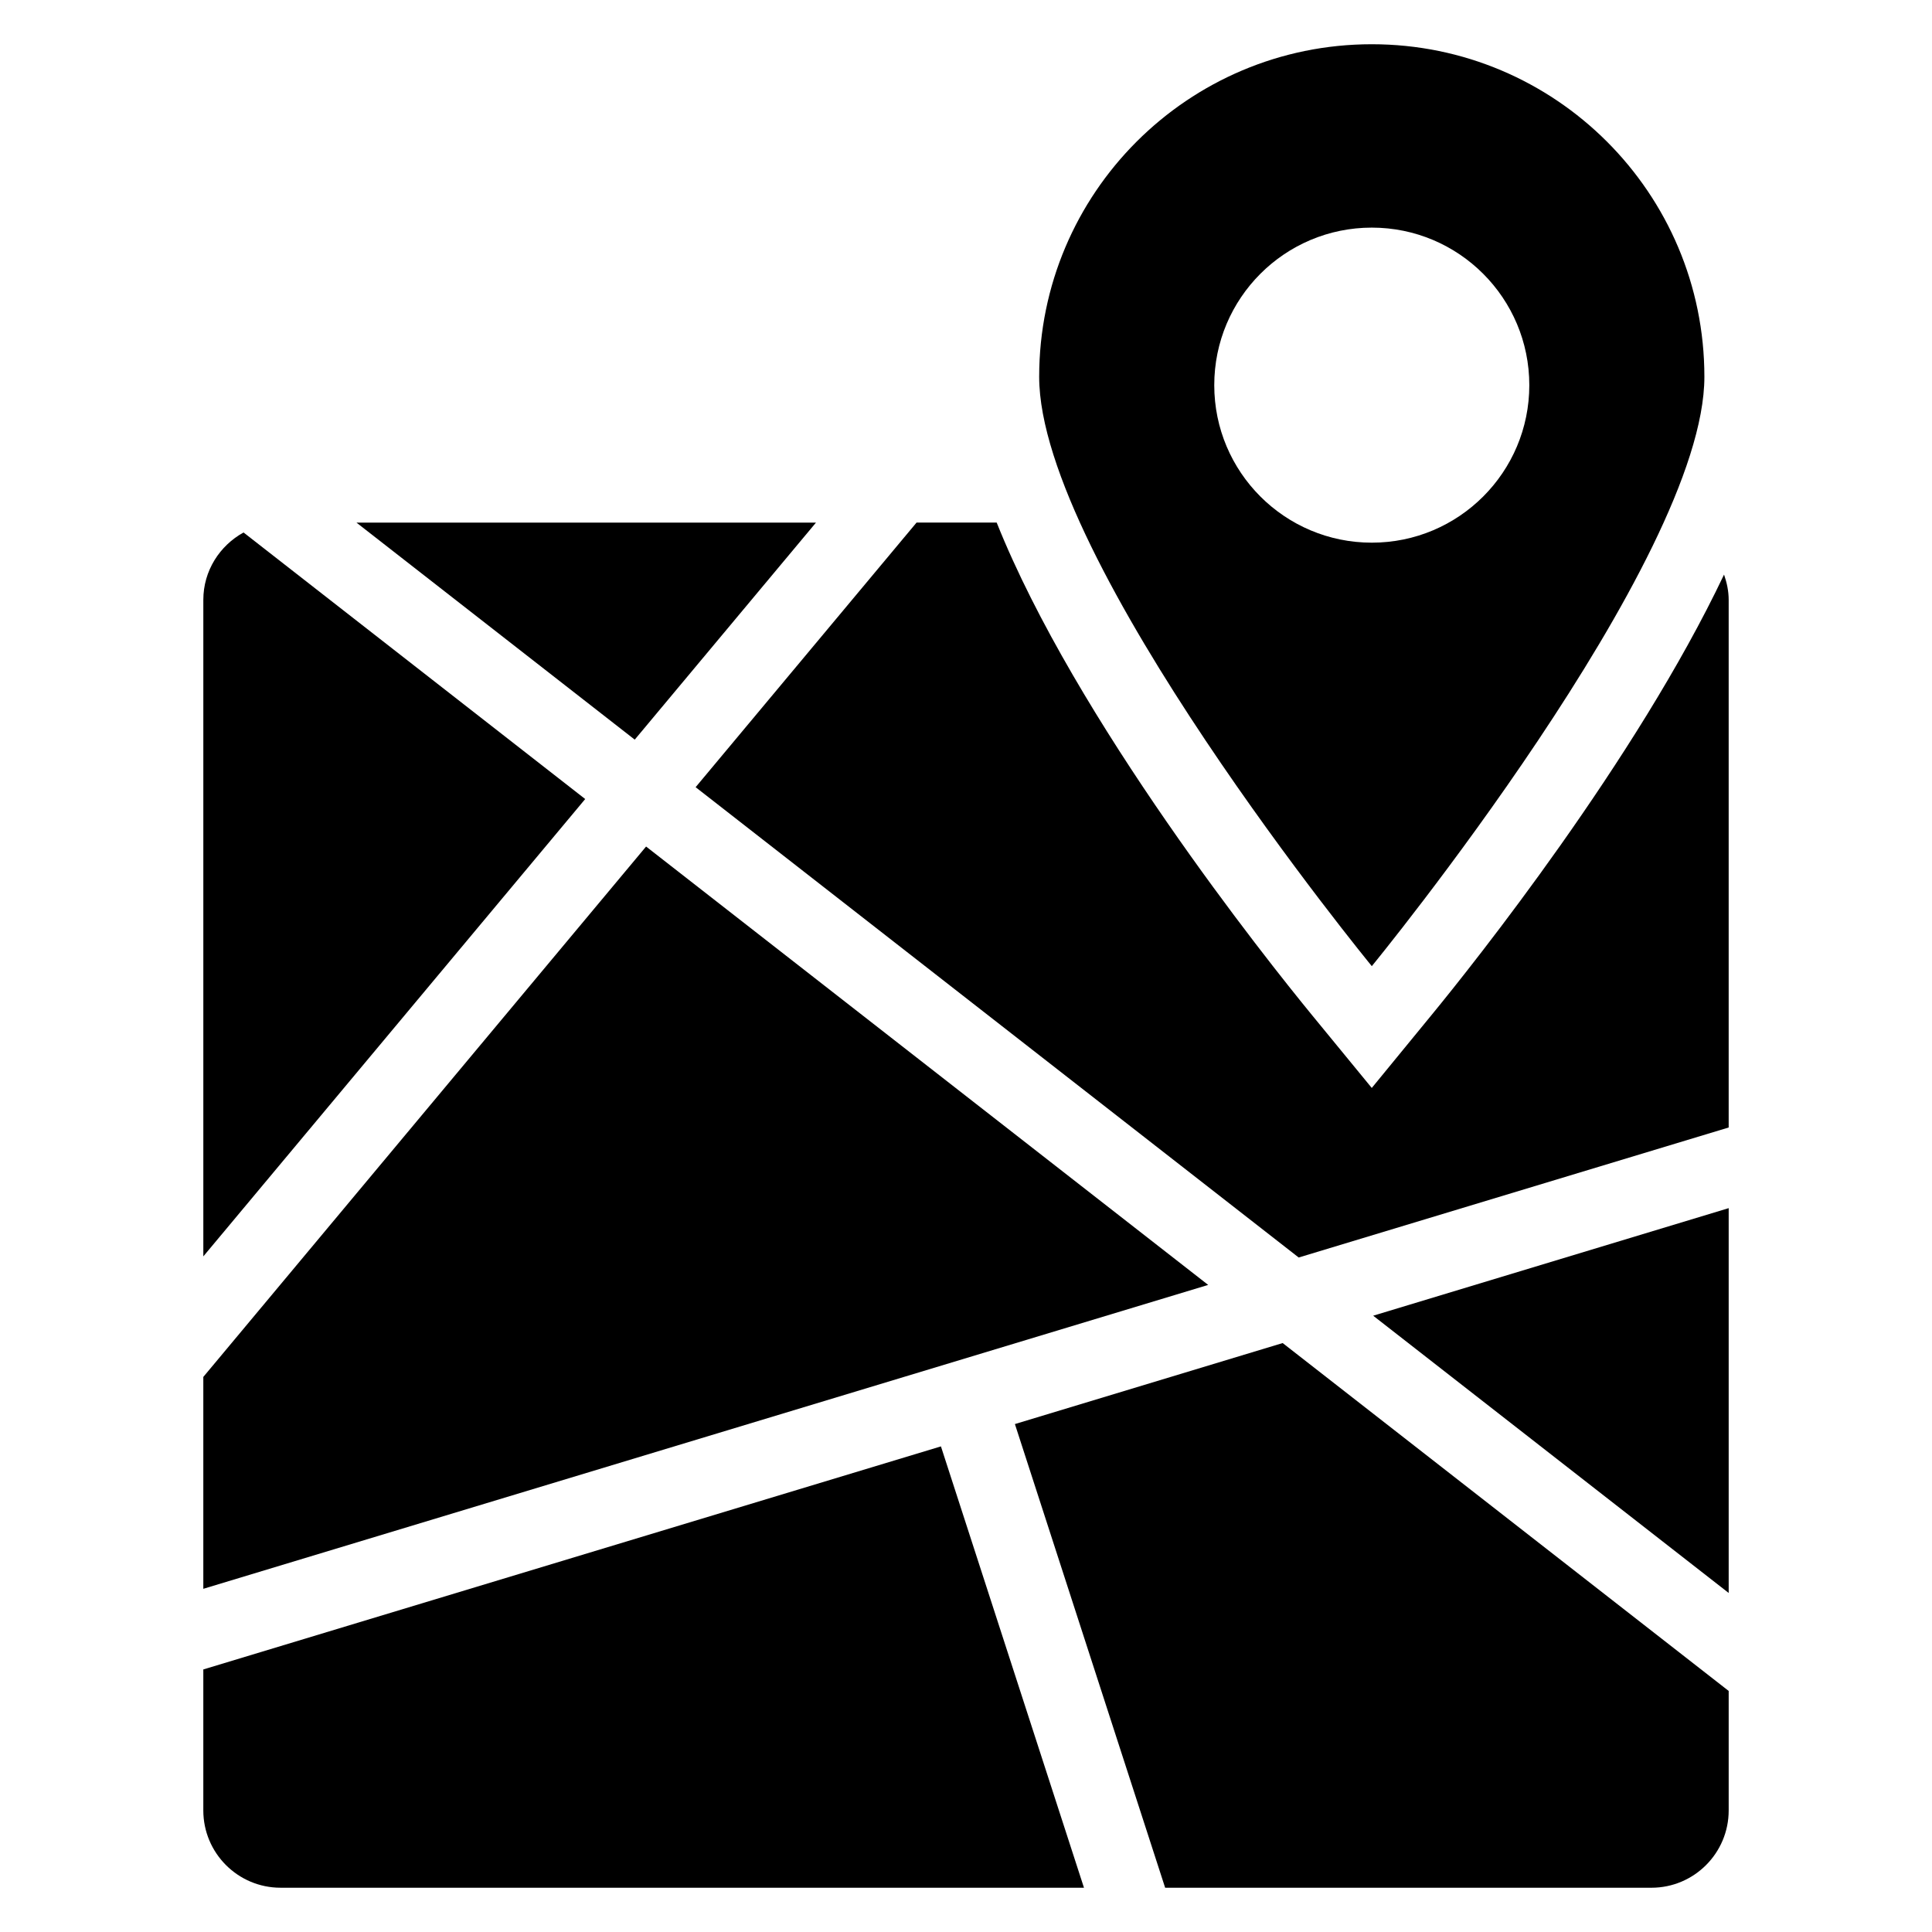
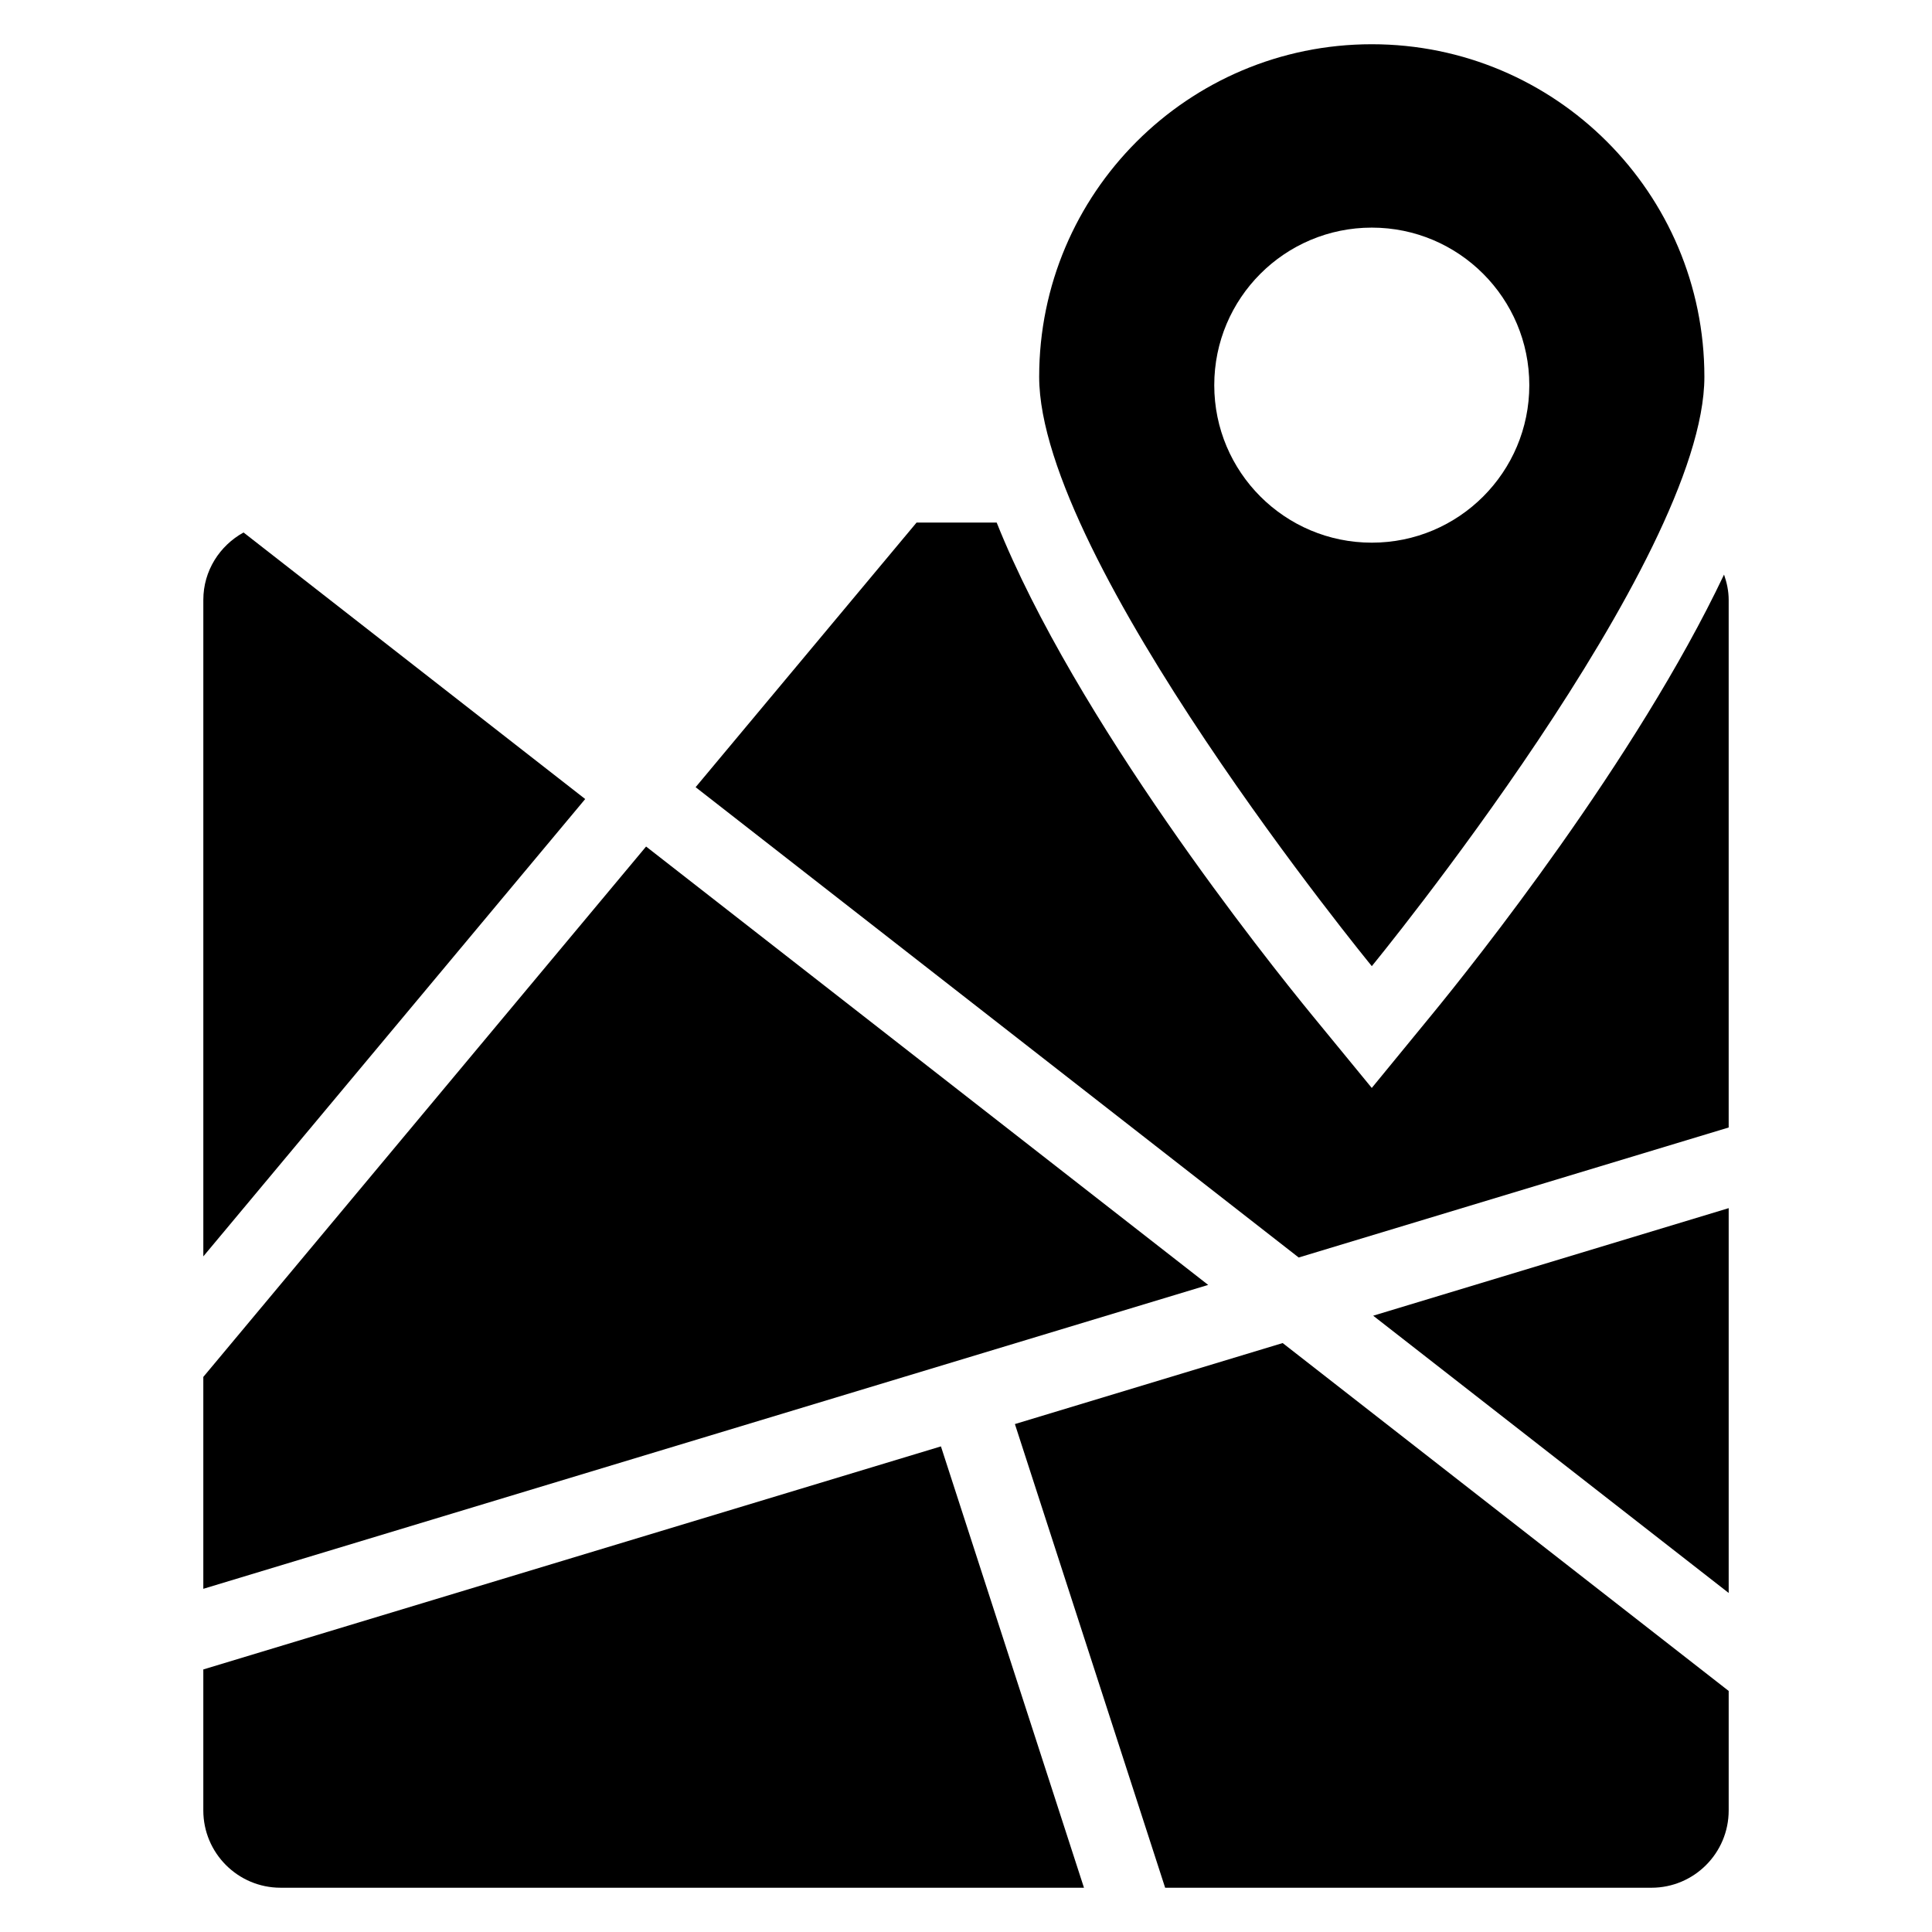
<svg xmlns="http://www.w3.org/2000/svg" fill="#000000" width="800px" height="800px" version="1.1" viewBox="144 144 512 512">
  <g>
    <path d="m602.12 566.15v-101.98l-94.211 28.504z" />
    <path d="m315.22 368.34-117.34 140.56v56.152l266.3-80.535z" />
    <path d="m412.96 521.39 39.816 122.88h128.87c11.297 0 20.473-9.176 20.473-20.488v-31.664l-118.2-92.195z" />
    <path d="m197.88 586.42v37.359c0 11.312 9.176 20.488 20.473 20.488h212.91l-37.906-116.96z" />
-     <path d="m360.24 282.5h-121.77l73.742 57.512z" />
    <path d="m208.54 285.11c-6.32 3.496-10.656 10.137-10.656 17.863v173.98l101.2-121.2z" />
    <path d="m600.89 296.27c-23.297 49.113-66.379 103.16-77.539 116.75l-15.816 19.297-15.832-19.297c-12.215-14.902-62.672-78.242-83.57-130.53h-21.238l-58.547 70.121 159.82 124.64 113.95-34.457v-139.83c-0.004-2.356-0.492-4.582-1.227-6.691z" />
    <path d="m595.68 243.86c0-48.688-39.48-88.137-88.137-88.137-48.672 0-88.152 39.449-88.152 88.137 0 48.672 88.152 156.18 88.152 156.18s88.137-107.49 88.137-156.18zm-129.89 2.215c0-23.07 18.703-41.754 41.754-41.754 23.055 0 41.738 18.703 41.738 41.754 0 23.055-18.688 41.738-41.738 41.738-23.055 0-41.754-18.688-41.754-41.738z" />
  </g>
</svg>